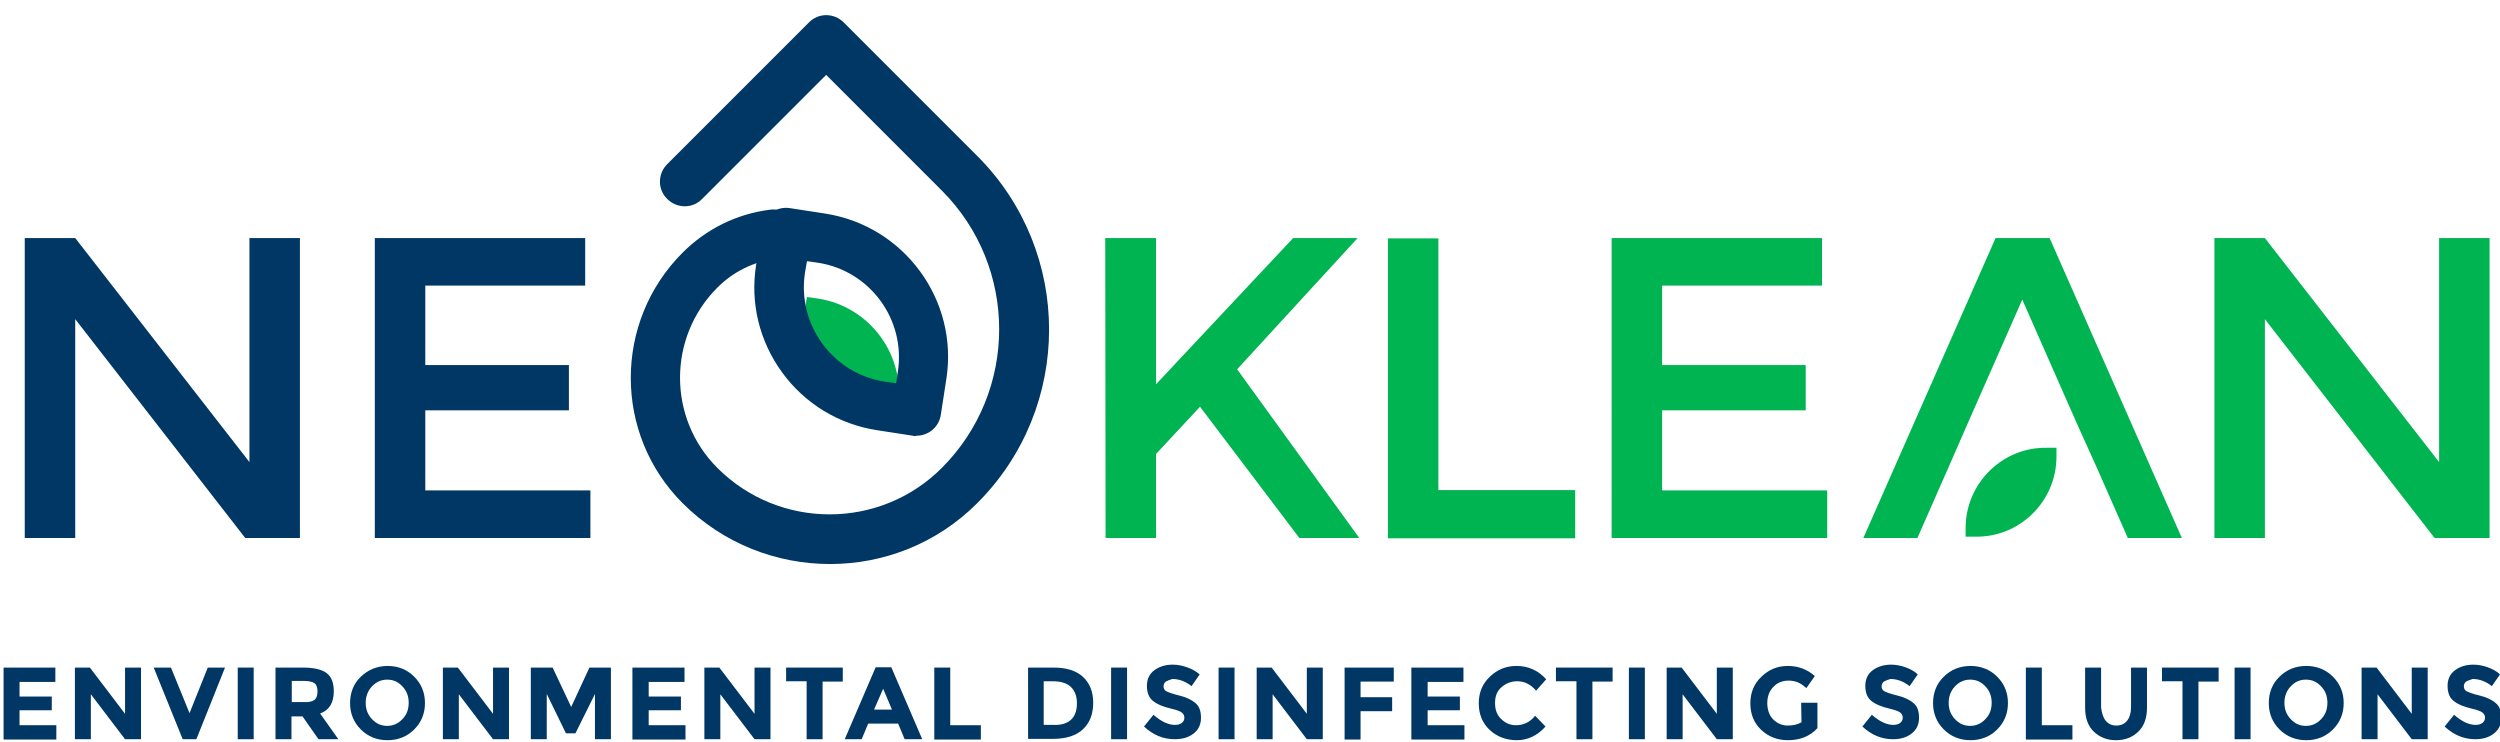
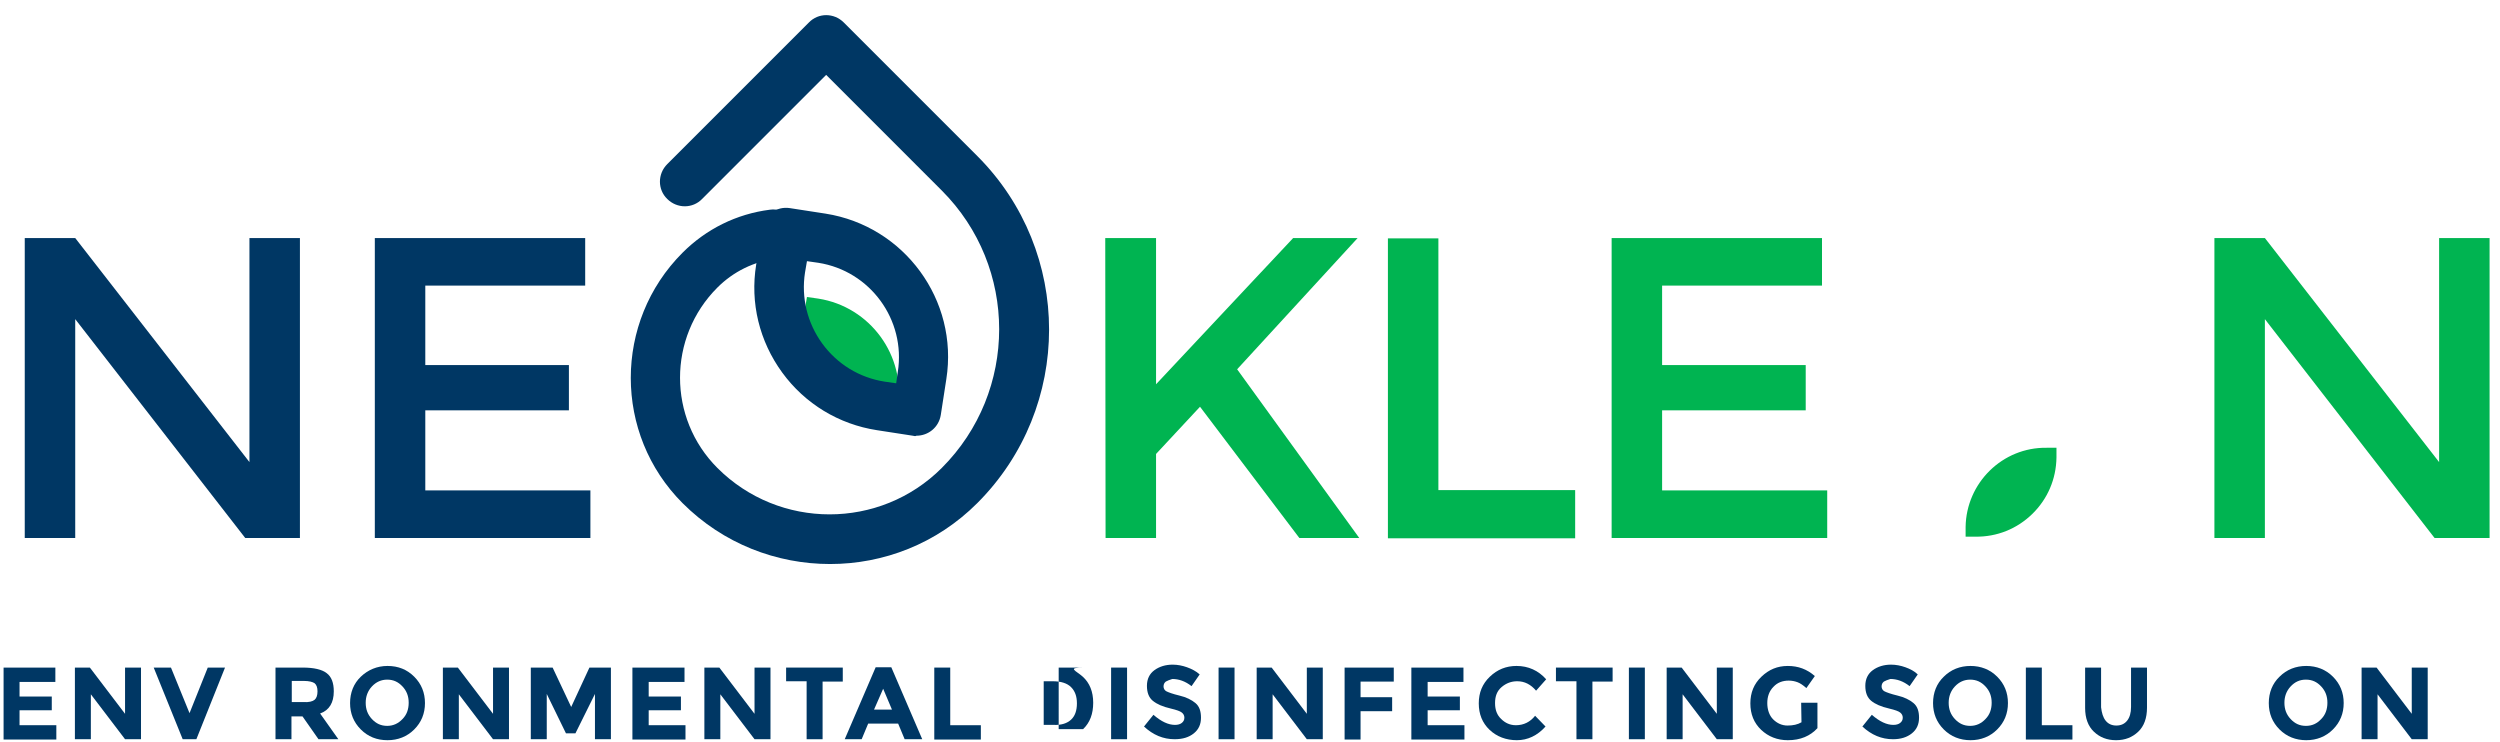
<svg xmlns="http://www.w3.org/2000/svg" version="1.1" id="Layer_1" x="0px" y="0px" viewBox="0 0 767.7 228" style="enable-background:new 0 0 767.7 228;" xml:space="preserve">
  <style type="text/css">
	.st0{fill:#003764;}
	.st1{fill:#00B451;}
</style>
  <g id="XMLID_64_">
    <g id="XMLID_4_">
      <path id="XMLID_53_" class="st0" d="M76.6,73.1h15.5v92.1H75.3L23.1,98v67.2H7.6V73.1h15.5l53.5,68.8V73.1z" />
      <path id="XMLID_55_" class="st0" d="M179.7,73.1v14.6h-49.1v24.4h44.1V126h-44.1v24.6h50.7v14.6h-66.2V73.1L179.7,73.1L179.7,73.1    z" />
      <path id="XMLID_57_" class="st1" d="M339.4,73.1H355v44.9l42.1-44.9h19.8l-37,40.3l37.5,51.8H399l-30.5-40.3L355,139.4v25.8h-15.5    L339.4,73.1L339.4,73.1z" />
      <path id="XMLID_59_" class="st1" d="M426.2,165.2V73.2h15.5v77.3h42v14.8H426.2z" />
      <path id="XMLID_61_" class="st1" d="M559.5,73.1v14.6h-49.1v24.4h44.1V126h-44.1v24.6h50.7v14.6h-66.2V73.1L559.5,73.1L559.5,73.1    z" />
-       <path id="XMLID_63_" class="st1" d="M637.7,129.9L621,92l-16.7,37.9l-6.3,14.4l-9.2,20.9h-16.6l40.6-92.1h16.6l40.6,92.1h-16.6    l-9.2-20.9L637.7,129.9z" />
      <path id="XMLID_66_" class="st1" d="M749,73.1h15.5v92.1h-16.9L695.5,98v67.2H680V73.1h15.5l53.5,68.8L749,73.1L749,73.1z" />
    </g>
    <g id="XMLID_37_">
      <g id="XMLID_7_">
        <path id="XMLID_44_" class="st0" d="M254.9,173.2c16.4,0,32.7-6.2,45.2-18.7c29.4-29.4,29.4-77.2,0-106.6L259.1,6.9     c-3-3-7.8-3-10.7,0l-43.5,43.5c-3,3-3,7.8,0,10.7c3,3,7.8,3,10.7,0l38.1-38.1l35.5,35.5c23.5,23.5,23.5,61.7,0,85.2     c-19,19-49.9,19-68.9,0c-15.3-15.3-15.3-40.1,0-55.4c4.9-4.9,11.2-8,18.1-8.9c4.2-0.5,7.1-4.4,6.5-8.5s-4.3-7.1-8.5-6.5     c-10.2,1.3-19.5,5.9-26.8,13.2c-21.2,21.2-21.2,55.7,0,76.9C222.1,167,238.5,173.2,254.9,173.2z" />
      </g>
      <g id="XMLID_6_">
        <path id="XMLID_68_" class="st1" d="M247.2,94.7c-1.2,7.7,0.7,15.5,5.3,21.8c4.6,6.3,11.4,10.5,19.2,11.7l3.5,0.5l0.5-3.5     c2.5-16-8.5-31-24.4-33.5l-3.5-0.5L247.2,94.7z" />
      </g>
      <g id="XMLID_65_">
        <path id="XMLID_73_" class="st1" d="M631.5,137.5l-3,0c-13.6-0.2-24.7,10.8-24.9,24.3l0,3l3,0c6.6,0.1,12.8-2.4,17.5-7     c4.7-4.6,7.3-10.7,7.4-17.3L631.5,137.5z" />
      </g>
      <g id="XMLID_36_">
        <path id="XMLID_41_" class="st0" d="M280.3,133.8l-11-1.7c-11.7-1.8-22.1-8.1-29.1-17.7s-9.9-21.4-8-33.1l1.7-11     c0.3-2,1.4-3.8,3-5s3.6-1.7,5.6-1.4l11,1.7c24.2,3.8,40.9,26.6,37.1,50.8l-1.7,11c-0.6,3.8-3.8,6.4-7.5,6.4     C281.1,134,280.7,133.9,280.3,133.8z M247.2,83.7c-1.2,7.7,0.7,15.5,5.3,21.8c4.6,6.3,11.4,10.5,19.2,11.7l3.5,0.5l0.5-3.5     c2.5-16-8.5-31-24.4-33.5l-3.5-0.5L247.2,83.7z" />
      </g>
    </g>
    <g id="XMLID_75_">
      <path id="XMLID_128_" class="st0" d="M17,205v4.4H6v4.5h9.9v4.2H6v4.6h11.3v4.4H1.1V205L17,205L17,205z" />
      <path id="XMLID_130_" class="st0" d="M38.4,205h4.9V227h-4.9l-10.5-13.8V227H23V205h4.6l10.8,14.2V205z" />
      <path id="XMLID_132_" class="st0" d="M58.2,219l5.6-14h5.3L60.3,227h-4.2L47.2,205h5.3L58.2,219z" />
-       <path id="XMLID_152_" class="st0" d="M73,205h4.9V227H73V205z" />
      <path id="XMLID_155_" class="st0" d="M102.5,212.3c0,3.5-1.4,5.8-4.2,6.8l5.6,7.9h-6.1l-4.9-7h-3.4v7h-4.9V205H93    c3.4,0,5.9,0.6,7.3,1.7C101.8,207.8,102.5,209.7,102.5,212.3z M96.6,214.9c0.6-0.5,0.9-1.4,0.9-2.6c0-1.2-0.3-2-0.9-2.5    c-0.6-0.4-1.7-0.7-3.3-0.7h-3.7v6.5h3.6C94.8,215.7,96,215.4,96.6,214.9z" />
      <path id="XMLID_158_" class="st0" d="M127.2,224c-2.2,2.2-5,3.3-8.2,3.3c-3.3,0-6-1.1-8.2-3.3c-2.2-2.2-3.3-4.9-3.3-8.1    s1.1-6,3.3-8.1s5-3.3,8.2-3.3c3.3,0,6,1.1,8.2,3.3c2.2,2.2,3.3,4.9,3.3,8.1C130.5,219.1,129.4,221.8,127.2,224z M125.5,215.8    c0-2-0.6-3.6-1.9-5s-2.8-2.1-4.7-2.1c-1.8,0-3.4,0.7-4.7,2.1c-1.3,1.4-1.9,3.1-1.9,5c0,2,0.6,3.6,1.9,5s2.8,2.1,4.7,2.1    c1.8,0,3.4-0.7,4.7-2.1C124.9,219.5,125.5,217.8,125.5,215.8z" />
      <path id="XMLID_162_" class="st0" d="M151.4,205h4.9V227h-4.9l-10.5-13.8V227h-4.9V205h4.6l10.8,14.2V205z" />
      <path id="XMLID_164_" class="st0" d="M182.7,213.1l-6,12.1h-2.9l-5.9-12.1V227H163V205h6.7l5.7,12.1L181,205h6.6V227h-4.9    L182.7,213.1L182.7,213.1z" />
      <path id="XMLID_166_" class="st0" d="M210.2,205v4.4h-11v4.5h9.9v4.2h-9.9v4.6h11.3v4.4h-16.3V205L210.2,205L210.2,205z" />
      <path id="XMLID_168_" class="st0" d="M231.7,205h4.9V227h-4.9l-10.5-13.8V227h-4.9V205h4.6l10.8,14.2L231.7,205L231.7,205z" />
      <path id="XMLID_170_" class="st0" d="M252.6,209.2V227h-4.9v-17.8h-6.3V205h17.4v4.3H252.6z" />
      <path id="XMLID_176_" class="st0" d="M277.8,227l-2-4.8h-9.2l-2,4.8h-5.2l9.5-22.1h4.8l9.5,22.1H277.8z M271.2,211.5l-2.8,6.4h5.5    L271.2,211.5z" />
      <path id="XMLID_181_" class="st0" d="M286.9,227V205h4.9v17.7h9.4v4.4H286.9z" />
-       <path id="XMLID_183_" class="st0" d="M332.5,207.8c2.1,1.9,3.2,4.6,3.2,8c0,3.4-1,6.1-3.1,8.1s-5.2,3-9.4,3h-7.5V205h7.8    C327.4,205,330.4,205.9,332.5,207.8z M328.9,221c1.2-1.1,1.8-2.8,1.8-5s-0.6-3.8-1.8-5c-1.2-1.2-3.1-1.8-5.6-1.8h-2.8v13.4h3.1    C326,222.7,327.7,222.1,328.9,221z" />
+       <path id="XMLID_183_" class="st0" d="M332.5,207.8c2.1,1.9,3.2,4.6,3.2,8c0,3.4-1,6.1-3.1,8.1h-7.5V205h7.8    C327.4,205,330.4,205.9,332.5,207.8z M328.9,221c1.2-1.1,1.8-2.8,1.8-5s-0.6-3.8-1.8-5c-1.2-1.2-3.1-1.8-5.6-1.8h-2.8v13.4h3.1    C326,222.7,327.7,222.1,328.9,221z" />
      <path id="XMLID_186_" class="st0" d="M341.2,205h4.9V227h-4.9V205z" />
      <path id="XMLID_188_" class="st0" d="M358,209.3c-0.5,0.4-0.7,0.9-0.7,1.5s0.3,1.2,0.9,1.5s1.9,0.8,4,1.3c2.1,0.5,3.7,1.3,4.9,2.3    s1.7,2.5,1.7,4.5c0,2-0.7,3.6-2.2,4.8s-3.4,1.8-5.9,1.8c-3.5,0-6.6-1.3-9.4-3.9l2.9-3.6c2.4,2.1,4.6,3.1,6.6,3.1    c0.9,0,1.6-0.2,2.1-0.6c0.5-0.4,0.8-0.9,0.8-1.6c0-0.7-0.3-1.2-0.8-1.6c-0.5-0.4-1.6-0.8-3.3-1.2c-2.6-0.6-4.4-1.4-5.6-2.4    s-1.8-2.5-1.8-4.6c0-2.1,0.8-3.7,2.3-4.8c1.5-1.1,3.4-1.7,5.6-1.7c1.5,0,3,0.3,4.4,0.8s2.8,1.2,3.9,2.2l-2.5,3.6    c-1.9-1.5-3.9-2.2-5.9-2.2C359.1,208.8,358.5,209,358,209.3z" />
      <path id="XMLID_190_" class="st0" d="M374.2,205h4.9V227h-4.9V205z" />
      <path id="XMLID_192_" class="st0" d="M401.3,205h4.9V227h-4.9l-10.5-13.8V227h-4.9V205h4.6l10.8,14.2L401.3,205L401.3,205z" />
      <path id="XMLID_194_" class="st0" d="M428,205v4.3h-10.2v4.8h9.7v4.3h-9.7v8.7h-4.9v-22.1L428,205L428,205z" />
      <path id="XMLID_196_" class="st0" d="M449.4,205v4.4h-11v4.5h9.9v4.2h-9.9v4.6h11.3v4.4h-16.3V205L449.4,205L449.4,205z" />
      <path id="XMLID_198_" class="st0" d="M465.5,222.7c2.4,0,4.4-1,5.9-2.9l3.2,3.3c-2.5,2.8-5.5,4.2-8.8,4.2s-6.2-1.1-8.4-3.2    c-2.2-2.1-3.3-4.8-3.3-8.1c0-3.3,1.1-6,3.4-8.2s5-3.3,8.2-3.3c3.6,0,6.7,1.4,9.1,4.1l-3.1,3.5c-1.6-1.9-3.5-2.9-5.8-2.9    c-1.8,0-3.4,0.6-4.8,1.8s-2,2.8-2,4.9s0.6,3.7,1.9,4.9C462.2,222,463.7,222.7,465.5,222.7z" />
      <path id="XMLID_204_" class="st0" d="M489,209.2V227h-4.9v-17.8h-6.3V205h17.4v4.3H489z" />
      <path id="XMLID_213_" class="st0" d="M500.2,205h4.9V227h-4.9V205z" />
      <path id="XMLID_215_" class="st0" d="M527.2,205h4.9V227h-4.9l-10.5-13.8V227h-4.9V205h4.6l10.8,14.2V205z" />
      <path id="XMLID_217_" class="st0" d="M553.1,215.8h5v7.8c-2.2,2.4-5.2,3.7-9.1,3.7c-3.2,0-6-1.1-8.2-3.2c-2.2-2.1-3.3-4.8-3.3-8.1    c0-3.3,1.1-6,3.4-8.2s4.9-3.3,8.1-3.3s5.9,1,8.3,3.1l-2.6,3.7c-1-0.9-1.9-1.5-2.7-1.8c-0.8-0.3-1.7-0.5-2.7-0.5    c-1.9,0-3.5,0.6-4.7,1.9c-1.3,1.3-1.9,3-1.9,5s0.6,3.8,1.8,5s2.7,1.9,4.4,1.9c1.7,0,3.1-0.3,4.3-1L553.1,215.8L553.1,215.8z" />
      <path id="XMLID_219_" class="st0" d="M578.5,209.3c-0.5,0.4-0.7,0.9-0.7,1.5s0.3,1.2,0.9,1.5s1.9,0.8,4,1.3    c2.1,0.5,3.7,1.3,4.9,2.3c1.2,1,1.7,2.5,1.7,4.5c0,2-0.7,3.6-2.2,4.8s-3.4,1.8-5.8,1.8c-3.5,0-6.6-1.3-9.4-3.9l2.9-3.6    c2.4,2.1,4.6,3.1,6.6,3.1c0.9,0,1.6-0.2,2.1-0.6c0.5-0.4,0.8-0.9,0.8-1.6c0-0.7-0.3-1.2-0.8-1.6s-1.6-0.8-3.3-1.2    c-2.6-0.6-4.4-1.4-5.6-2.4s-1.8-2.5-1.8-4.6c0-2.1,0.8-3.7,2.3-4.8c1.5-1.1,3.4-1.7,5.6-1.7c1.5,0,3,0.3,4.4,0.8s2.8,1.2,3.8,2.2    l-2.5,3.6c-1.9-1.5-3.9-2.2-5.9-2.2C579.6,208.8,579,209,578.5,209.3z" />
      <path id="XMLID_222_" class="st0" d="M613.3,224c-2.2,2.2-5,3.3-8.2,3.3s-6-1.1-8.2-3.3s-3.3-4.9-3.3-8.1s1.1-6,3.3-8.1    c2.2-2.2,5-3.3,8.2-3.3s6,1.1,8.2,3.3s3.3,4.9,3.3,8.1C616.6,219.1,615.5,221.8,613.3,224z M611.6,215.8c0-2-0.6-3.6-1.9-5    s-2.8-2.1-4.7-2.1c-1.8,0-3.4,0.7-4.7,2.1c-1.3,1.4-1.9,3.1-1.9,5c0,2,0.6,3.6,1.9,5s2.8,2.1,4.7,2.1c1.8,0,3.4-0.7,4.7-2.1    C611,219.5,611.6,217.8,611.6,215.8z" />
      <path id="XMLID_229_" class="st0" d="M622.1,227V205h4.9v17.7h9.4v4.4H622.1z" />
      <path id="XMLID_231_" class="st0" d="M646.6,221.3c0.8,1,1.9,1.5,3.3,1.5c1.4,0,2.5-0.5,3.3-1.5s1.2-2.4,1.2-4.2V205h4.9v12.3    c0,3.2-0.9,5.7-2.7,7.4s-4,2.6-6.8,2.6s-5-0.9-6.8-2.6c-1.8-1.7-2.7-4.2-2.7-7.3V205h4.9v12.2    C645.4,218.9,645.8,220.3,646.6,221.3z" />
-       <path id="XMLID_233_" class="st0" d="M675.1,209.2V227h-4.9v-17.8h-6.3V205h17.4v4.3H675.1z" />
-       <path id="XMLID_235_" class="st0" d="M686.2,205h4.9V227h-4.9V205z" />
      <path id="XMLID_237_" class="st0" d="M716.4,224c-2.2,2.2-5,3.3-8.2,3.3s-6-1.1-8.2-3.3s-3.3-4.9-3.3-8.1s1.1-6,3.3-8.1    c2.2-2.2,5-3.3,8.2-3.3s6,1.1,8.2,3.3s3.3,4.9,3.3,8.1C719.7,219.1,718.6,221.8,716.4,224z M714.7,215.8c0-2-0.6-3.6-1.9-5    s-2.8-2.1-4.7-2.1s-3.4,0.7-4.7,2.1c-1.3,1.4-1.9,3.1-1.9,5c0,2,0.6,3.6,1.9,5s2.8,2.1,4.7,2.1s3.4-0.7,4.7-2.1    C714.1,219.5,714.7,217.8,714.7,215.8z" />
      <path id="XMLID_240_" class="st0" d="M740.6,205h4.9V227h-4.9l-10.5-13.8V227h-4.9V205h4.6l10.8,14.2V205z" />
-       <path id="XMLID_242_" class="st0" d="M757.3,209.3c-0.5,0.4-0.7,0.9-0.7,1.5s0.3,1.2,0.9,1.5s1.9,0.8,4,1.3    c2.1,0.5,3.7,1.3,4.9,2.3c1.2,1,1.7,2.5,1.7,4.5c0,2-0.7,3.6-2.2,4.8s-3.4,1.8-5.8,1.8c-3.5,0-6.6-1.3-9.4-3.9l2.9-3.6    c2.4,2.1,4.6,3.1,6.6,3.1c0.9,0,1.6-0.2,2.1-0.6c0.5-0.4,0.8-0.9,0.8-1.6c0-0.7-0.3-1.2-0.8-1.6s-1.6-0.8-3.3-1.2    c-2.6-0.6-4.4-1.4-5.6-2.4s-1.8-2.5-1.8-4.6c0-2.1,0.8-3.7,2.3-4.8c1.5-1.1,3.4-1.7,5.6-1.7c1.5,0,3,0.3,4.4,0.8s2.8,1.2,3.8,2.2    l-2.5,3.6c-1.9-1.5-3.9-2.2-5.9-2.2C758.5,208.8,757.8,209,757.3,209.3z" />
    </g>
  </g>
</svg>